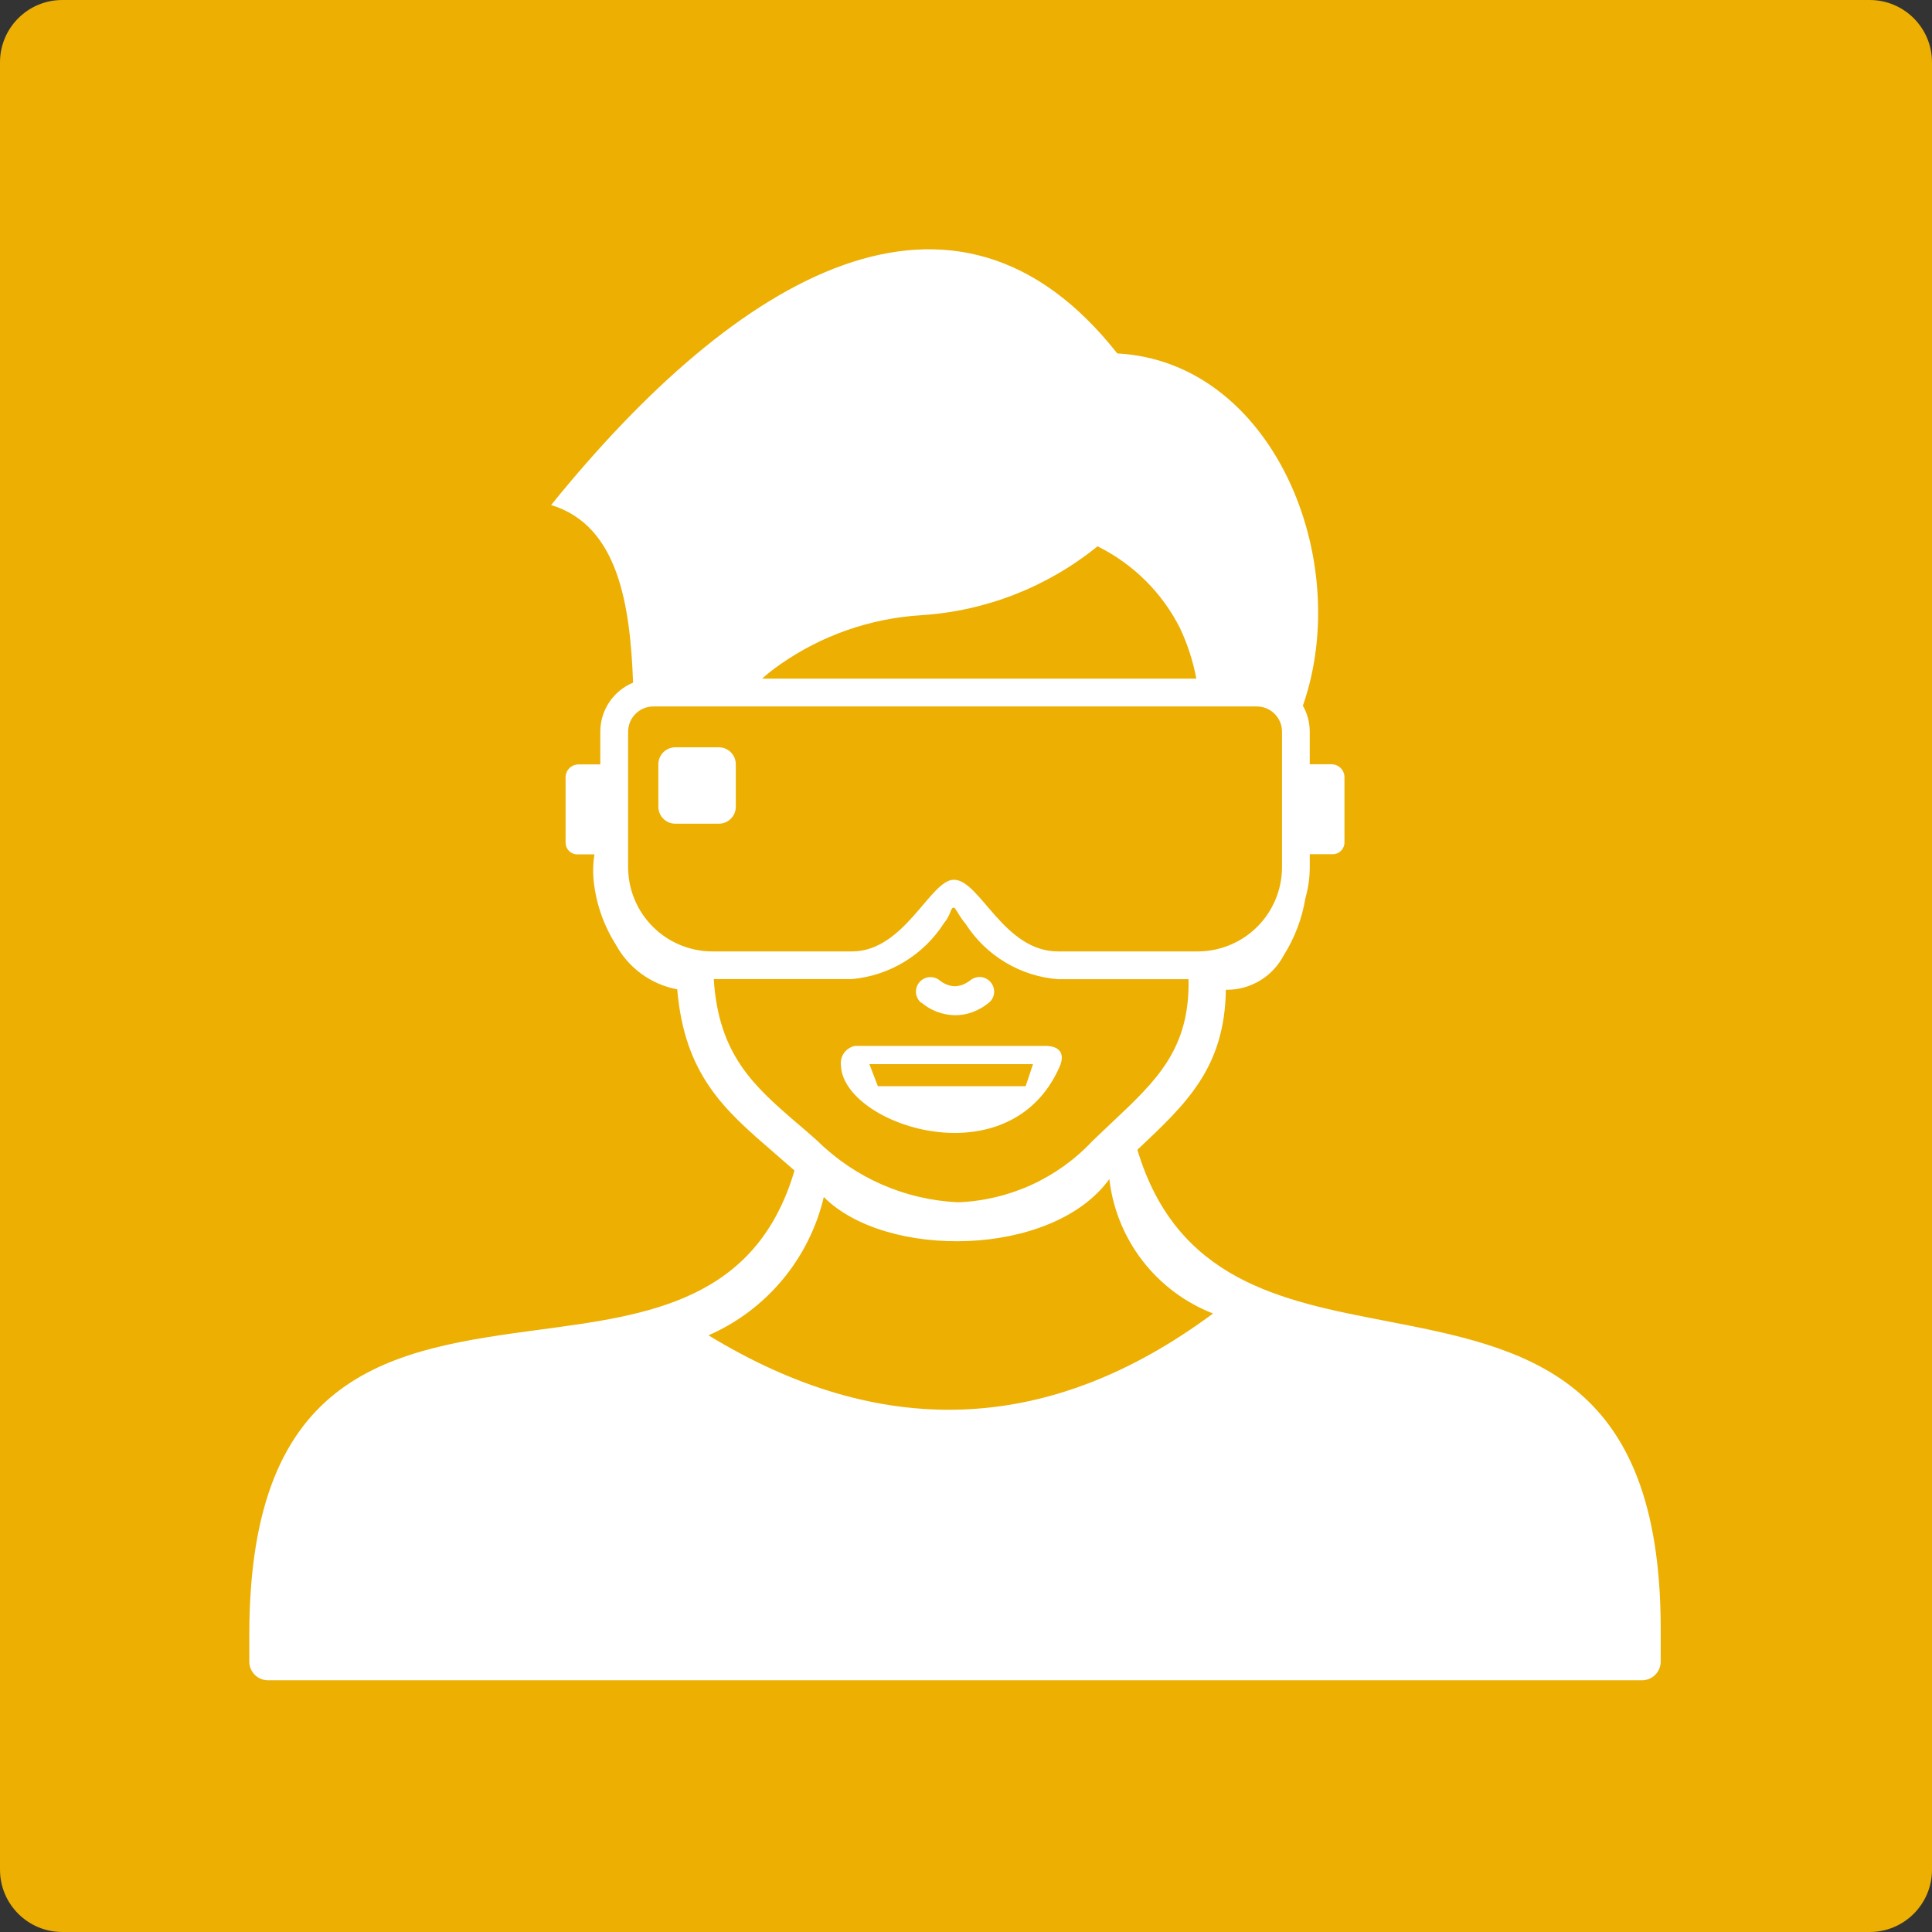
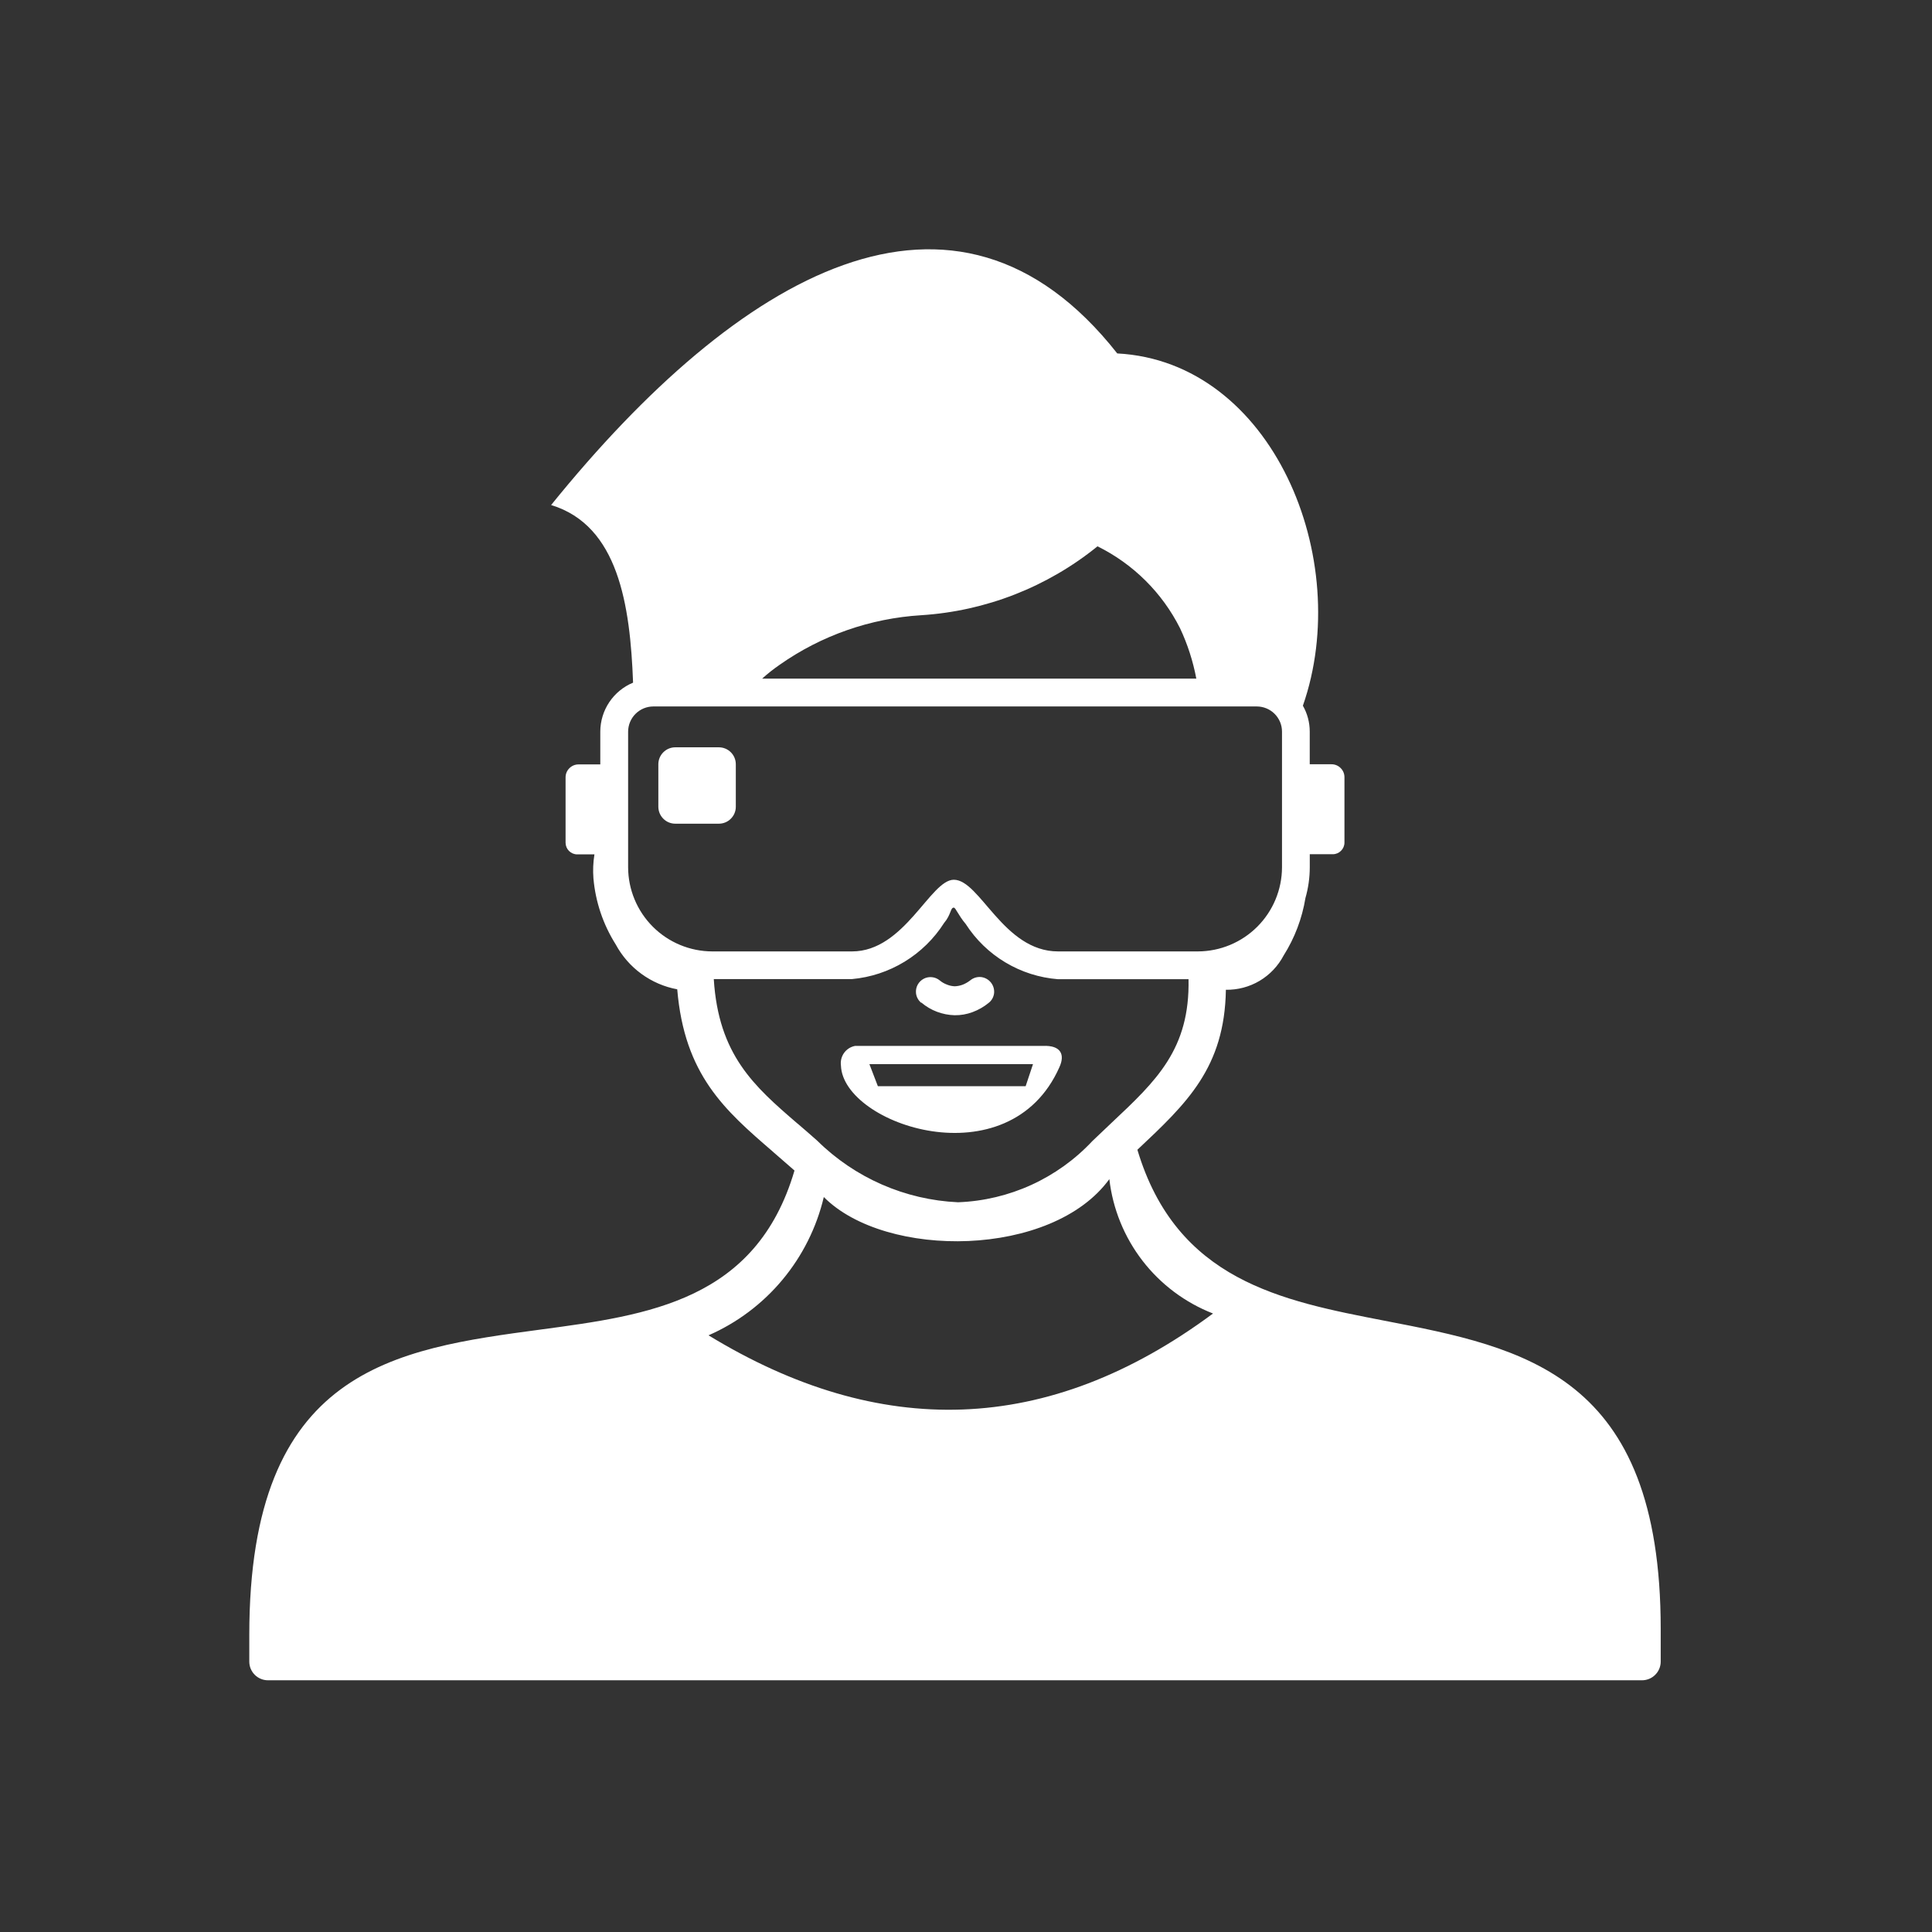
<svg xmlns="http://www.w3.org/2000/svg" width="62" height="62" viewBox="0 0 62 62" fill="none">
  <rect x="0" y="0" width="62" height="62" fill="#333333" stroke="none" />
-   <path d="M60 0H2C0.895 0 0 0.895 0 2V60C0 61.105 0.895 62 2 62H60C61.105 62 62 61.105 62 60V2C62 0.895 61.105 0 60 0Z" fill="#ECAF02" />
  <path fill-rule="evenodd" clip-rule="evenodd" d="M8 53.321V52.464C8 43.918 12.659 43.295 17.369 42.664C20.805 42.204 24.269 41.74 25.496 37.564L25.429 37.505C25.259 37.354 25.045 37.169 24.835 36.988L24.8 36.956C23.252 35.622 21.965 34.494 21.733 31.748C21.317 31.671 20.924 31.501 20.583 31.252C20.241 31.003 19.96 30.68 19.759 30.308C19.355 29.668 19.11 28.942 19.044 28.188C19.024 27.931 19.035 27.673 19.076 27.418H18.523C18.424 27.418 18.33 27.378 18.26 27.308C18.19 27.238 18.151 27.144 18.15 27.045V24.945C18.15 24.835 18.194 24.73 18.272 24.653C18.349 24.575 18.454 24.531 18.564 24.531H19.264V23.478C19.265 23.142 19.365 22.813 19.552 22.534C19.739 22.254 20.005 22.036 20.316 21.907C20.223 19.418 19.846 16.864 17.686 16.207C23.7 8.769 30.644 4.724 35.854 11.342C40.838 11.604 43.454 17.942 41.811 22.647C41.956 22.9 42.031 23.187 42.031 23.478V24.526H42.731C42.841 24.526 42.946 24.57 43.023 24.648C43.101 24.725 43.145 24.83 43.145 24.94V27.04C43.145 27.139 43.105 27.233 43.035 27.303C42.965 27.373 42.871 27.413 42.772 27.413H42.032V27.829C42.032 28.164 41.985 28.497 41.893 28.818C41.786 29.474 41.548 30.101 41.193 30.663C41.016 31 40.749 31.281 40.422 31.476C40.095 31.67 39.72 31.769 39.34 31.763C39.3 34.262 38.088 35.405 36.5 36.897C37.756 41.091 41.12 41.742 44.425 42.382C48.908 43.249 53.294 44.096 53.294 52.275V53.322C53.294 53.481 53.231 53.634 53.118 53.746C53.006 53.859 52.853 53.922 52.694 53.922H8.6C8.521 53.922 8.443 53.907 8.37 53.876C8.297 53.846 8.231 53.802 8.175 53.746C8.12 53.69 8.075 53.624 8.045 53.551C8.015 53.478 8 53.4 8 53.321ZM21.67 23.982H23.07C23.214 23.982 23.352 24.04 23.454 24.142C23.555 24.243 23.613 24.381 23.613 24.525V25.891C23.613 26.035 23.555 26.173 23.453 26.274C23.352 26.376 23.214 26.433 23.07 26.433H21.67C21.526 26.433 21.388 26.376 21.287 26.274C21.185 26.173 21.128 26.035 21.127 25.891V24.525C21.127 24.381 21.185 24.243 21.286 24.142C21.388 24.04 21.526 23.982 21.67 23.982ZM20.963 22.671C20.749 22.672 20.545 22.758 20.394 22.909C20.243 23.06 20.158 23.265 20.157 23.478V27.832C20.159 28.548 20.444 29.233 20.95 29.739C21.456 30.245 22.142 30.53 22.857 30.532H27.343C29.029 30.532 29.855 28.232 30.609 28.232C31.45 28.232 32.2 30.532 33.955 30.532H38.441C39.157 30.53 39.842 30.245 40.348 29.739C40.854 29.233 41.139 28.548 41.141 27.832V23.478C41.141 23.264 41.055 23.059 40.904 22.908C40.753 22.757 40.548 22.672 40.334 22.671H20.963ZM24.463 21.777H38.391C38.286 21.219 38.111 20.677 37.87 20.163C37.296 19.021 36.366 18.098 35.22 17.532C33.609 18.839 31.631 19.612 29.561 19.743C27.931 19.843 26.361 20.392 25.025 21.33C24.826 21.467 24.637 21.616 24.458 21.778L24.463 21.777ZM38.14 31.424H33.953C33.356 31.377 32.778 31.193 32.264 30.885C31.75 30.578 31.315 30.156 30.991 29.652C30.749 29.368 30.671 29.127 30.607 29.127C30.497 29.127 30.525 29.351 30.296 29.62C29.974 30.126 29.539 30.551 29.027 30.863C28.515 31.175 27.938 31.366 27.34 31.42H22.906C23.058 33.854 24.198 34.856 25.579 36.045L25.615 36.074C25.799 36.231 25.987 36.394 26.225 36.605C27.435 37.8 29.046 38.505 30.745 38.582C32.385 38.521 33.935 37.815 35.057 36.616C35.278 36.403 35.48 36.216 35.675 36.029C37.11 34.681 38.189 33.666 38.141 31.419L38.14 31.424ZM27.435 33.564H33.479C34.04 33.542 34.185 33.838 33.997 34.248C32.381 37.893 27.057 36.098 26.987 34.198C26.967 34.055 27.002 33.91 27.085 33.792C27.169 33.674 27.294 33.593 27.436 33.565L27.435 33.564ZM29.558 32.178C29.465 32.099 29.406 31.986 29.395 31.864C29.387 31.772 29.406 31.68 29.45 31.599C29.495 31.518 29.562 31.452 29.644 31.409C29.725 31.366 29.818 31.349 29.91 31.359C30.001 31.368 30.088 31.405 30.159 31.464C30.227 31.521 30.304 31.565 30.387 31.596C30.466 31.629 30.55 31.647 30.636 31.651C30.724 31.648 30.811 31.631 30.893 31.6C30.977 31.567 31.055 31.522 31.127 31.468L31.145 31.454C31.239 31.38 31.358 31.344 31.477 31.354C31.596 31.366 31.706 31.423 31.785 31.513L31.802 31.533C31.876 31.627 31.912 31.746 31.902 31.865C31.896 31.926 31.878 31.986 31.849 32.04C31.82 32.094 31.78 32.142 31.732 32.18C31.576 32.309 31.399 32.41 31.21 32.48C31.026 32.549 30.83 32.583 30.633 32.58C30.44 32.575 30.25 32.537 30.069 32.469C29.887 32.401 29.718 32.301 29.569 32.175H29.562L29.558 32.178ZM28.172 34.858L27.9 34.149H33.15L32.914 34.858H28.172ZM35.6 37.839C33.769 40.364 28.43 40.419 26.437 38.414C26.206 39.39 25.752 40.299 25.11 41.069C24.468 41.84 23.656 42.45 22.737 42.852C28.214 46.192 33.614 46.093 38.927 42.152C38.033 41.804 37.25 41.218 36.664 40.458C36.078 39.698 35.71 38.793 35.6 37.839Z" fill="white" />
</svg>